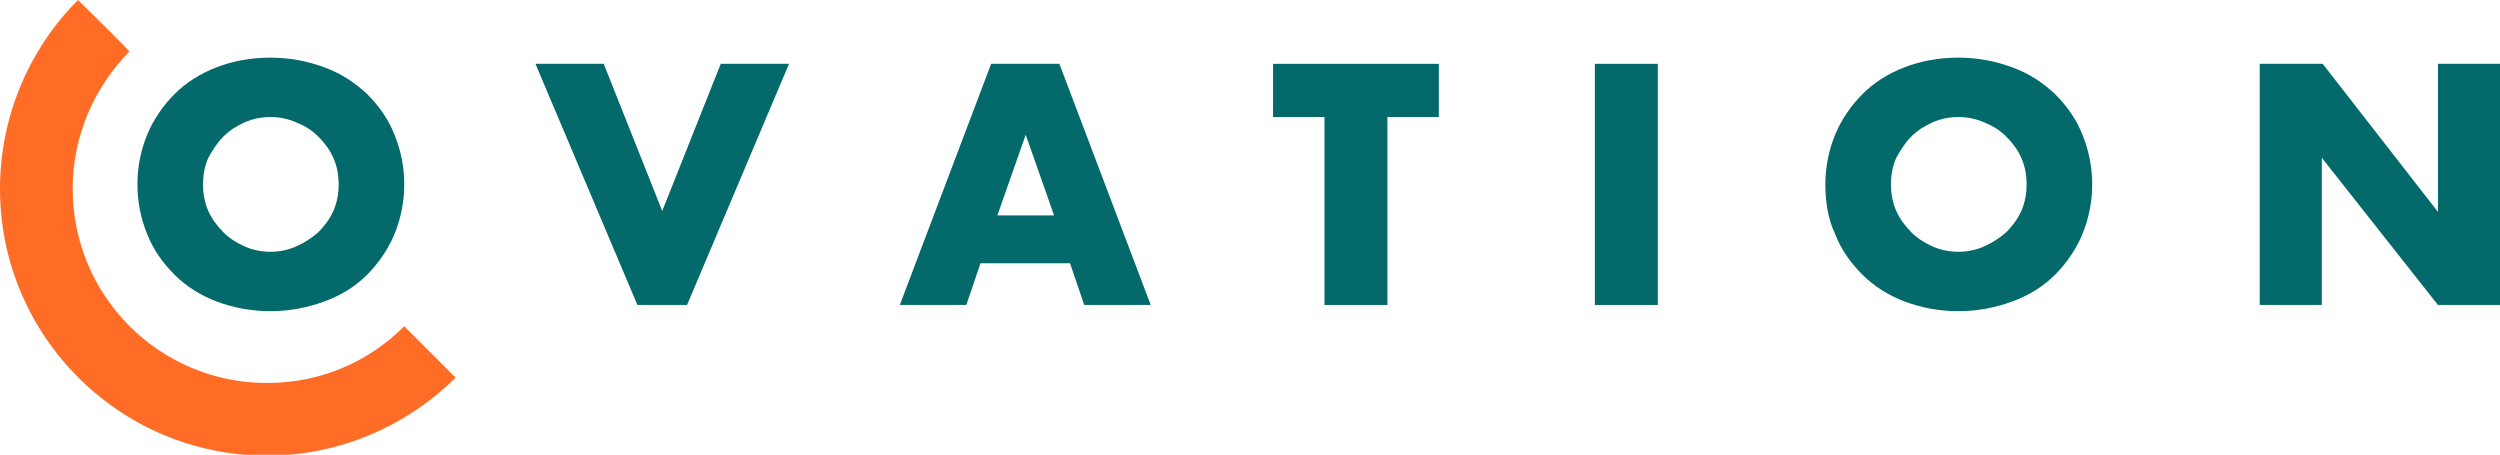
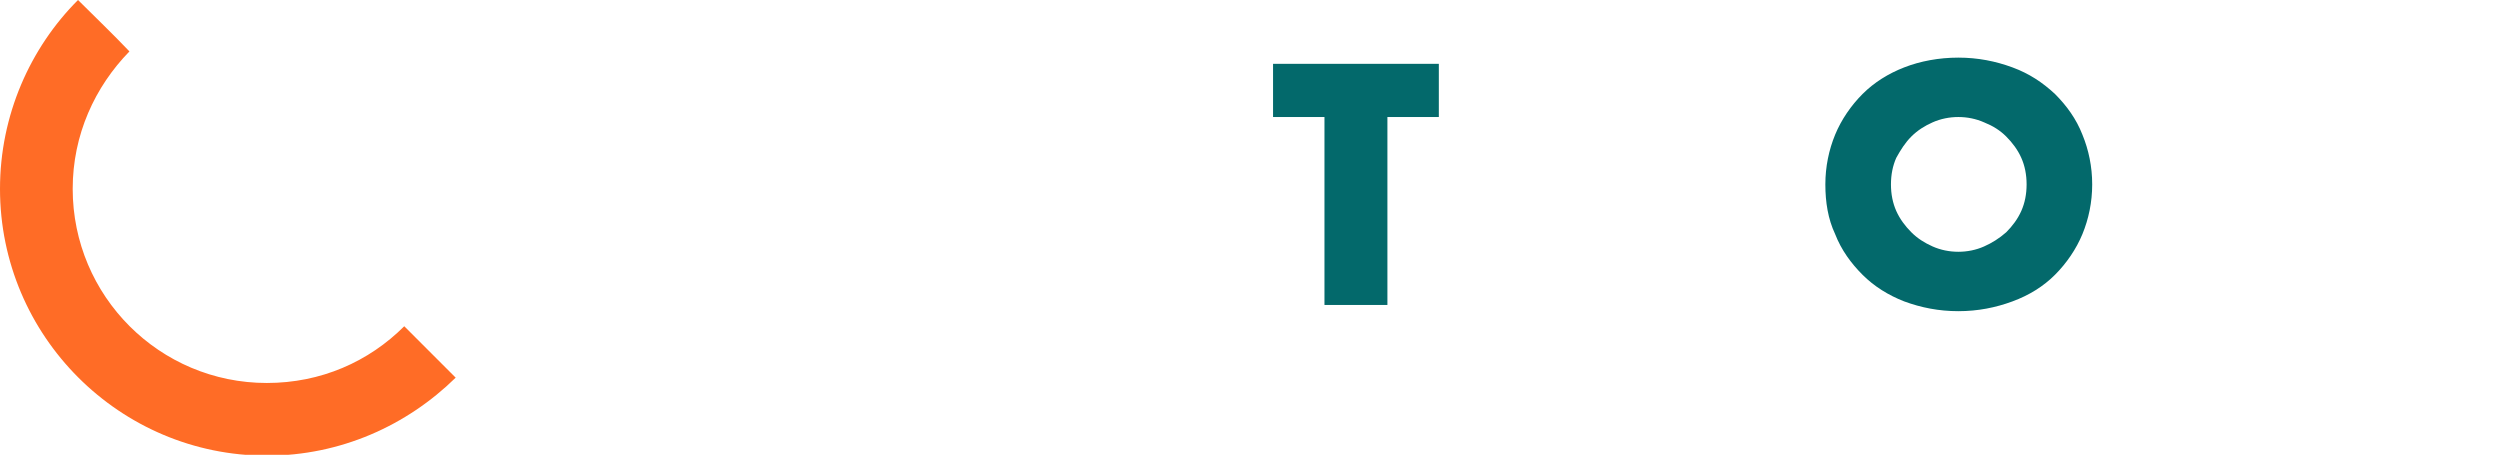
<svg xmlns="http://www.w3.org/2000/svg" version="1.1" x="0px" y="0px" viewBox="0 0 282 51.3" style="enable-background:new 0 0 282 51.3;" xml:space="preserve">
  <style type="text/css">
	.st0{fill:#F0F0F0;}
	.st1{fill:#03696B;}
	.st2{fill:#FF6C26;}
	.st3{clip-path:url(#SVGID_2_);fill:url(#SVGID_3_);}
</style>
  <g id="Layer_1">
    <g>
-       <path class="st1" d="M15.5,20.8c0-2,0.4-3.9,1.1-5.6c0.7-1.7,1.8-3.3,3.1-4.6c1.3-1.3,2.9-2.3,4.7-3c1.8-0.7,3.9-1.1,6.1-1.1    c2.2,0,4.2,0.4,6.1,1.1s3.4,1.7,4.8,3c1.3,1.3,2.4,2.8,3.1,4.6c0.7,1.7,1.1,3.6,1.1,5.6c0,2-0.4,3.9-1.1,5.6    c-0.7,1.7-1.8,3.3-3.1,4.6c-1.3,1.3-2.9,2.3-4.8,3c-1.9,0.7-3.9,1.1-6.1,1.1c-2.2,0-4.2-0.4-6.1-1.1c-1.8-0.7-3.4-1.7-4.7-3    c-1.3-1.3-2.4-2.8-3.1-4.6C15.9,24.7,15.5,22.8,15.5,20.8z M22.9,20.8c0,1.1,0.2,2.1,0.6,3c0.4,0.9,1,1.7,1.7,2.4    c0.7,0.7,1.5,1.2,2.4,1.6c0.9,0.4,1.9,0.6,2.9,0.6s2-0.2,2.9-0.6c0.9-0.4,1.7-0.9,2.5-1.6c0.7-0.7,1.3-1.5,1.7-2.4    c0.4-0.9,0.6-1.9,0.6-3c0-1.1-0.2-2.1-0.6-3c-0.4-0.9-1-1.7-1.7-2.4c-0.7-0.7-1.5-1.2-2.5-1.6c-0.9-0.4-1.9-0.6-2.9-0.6    s-2,0.2-2.9,0.6c-0.9,0.4-1.7,0.9-2.4,1.6c-0.7,0.7-1.2,1.5-1.7,2.4C23.1,18.7,22.9,19.7,22.9,20.8z" />
-       <path class="st1" d="M68.1,7.2l6.6,16.6l6.6-16.6H89L77.5,34.4h-5.6L60.4,7.2H68.1z" />
-       <path class="st1" d="M120.7,29.7h-10.1l-1.6,4.7h-7.5l10.3-27.2h7.7l10.3,27.2h-7.5L120.7,29.7z M118.9,24.3l-3.2-9.1l-3.2,9.1    H118.9z" />
      <path class="st1" d="M156.5,13.2v21.2h-7.1V13.2h-5.8v-6h18.7v6H156.5z" />
-       <path class="st1" d="M187,7.2v27.2h-7.1V7.2H187z" />
      <path class="st1" d="M205.9,20.8c0-2,0.4-3.9,1.1-5.6c0.7-1.7,1.8-3.3,3.1-4.6c1.3-1.3,2.9-2.3,4.7-3s3.9-1.1,6.1-1.1    c2.2,0,4.2,0.4,6.1,1.1s3.4,1.7,4.8,3c1.3,1.3,2.4,2.8,3.1,4.6c0.7,1.7,1.1,3.6,1.1,5.6c0,2-0.4,3.9-1.1,5.6    c-0.7,1.7-1.8,3.3-3.1,4.6c-1.3,1.3-2.9,2.3-4.8,3c-1.9,0.7-3.9,1.1-6.1,1.1c-2.2,0-4.2-0.4-6.1-1.1c-1.8-0.7-3.4-1.7-4.7-3    c-1.3-1.3-2.4-2.8-3.1-4.6C206.2,24.7,205.9,22.8,205.9,20.8z M213.3,20.8c0,1.1,0.2,2.1,0.6,3c0.4,0.9,1,1.7,1.7,2.4    c0.7,0.7,1.5,1.2,2.4,1.6c0.9,0.4,1.9,0.6,2.9,0.6c1,0,2-0.2,2.9-0.6c0.9-0.4,1.7-0.9,2.5-1.6c0.7-0.7,1.3-1.5,1.7-2.4    c0.4-0.9,0.6-1.9,0.6-3c0-1.1-0.2-2.1-0.6-3c-0.4-0.9-1-1.7-1.7-2.4c-0.7-0.7-1.5-1.2-2.5-1.6c-0.9-0.4-1.9-0.6-2.9-0.6    c-1,0-2,0.2-2.9,0.6c-0.9,0.4-1.7,0.9-2.4,1.6c-0.7,0.7-1.2,1.5-1.7,2.4C213.5,18.7,213.3,19.7,213.3,20.8z" />
-       <path class="st1" d="M254.9,34.4V7.2h7.1L275,23.9V7.2h7v27.2h-7l-13.1-16.6v16.6H254.9z" />
      <path class="st2" d="M45.6,36.8c-4,4-9.4,6.4-15.5,6.4C18,43.2,8.2,33.4,8.2,21.3c0-6.1,2.5-11.5,6.4-15.5    C12.7,3.8,10.7,1.9,8.8,0C3.4,5.4,0,13,0,21.3c0,16.6,13.5,30.1,30.1,30.1c8.3,0,15.8-3.4,21.3-8.8C49.4,40.6,47.5,38.7,45.6,36.8    z" />
    </g>
  </g>
  <g id="Layer_2">
</g>
</svg>